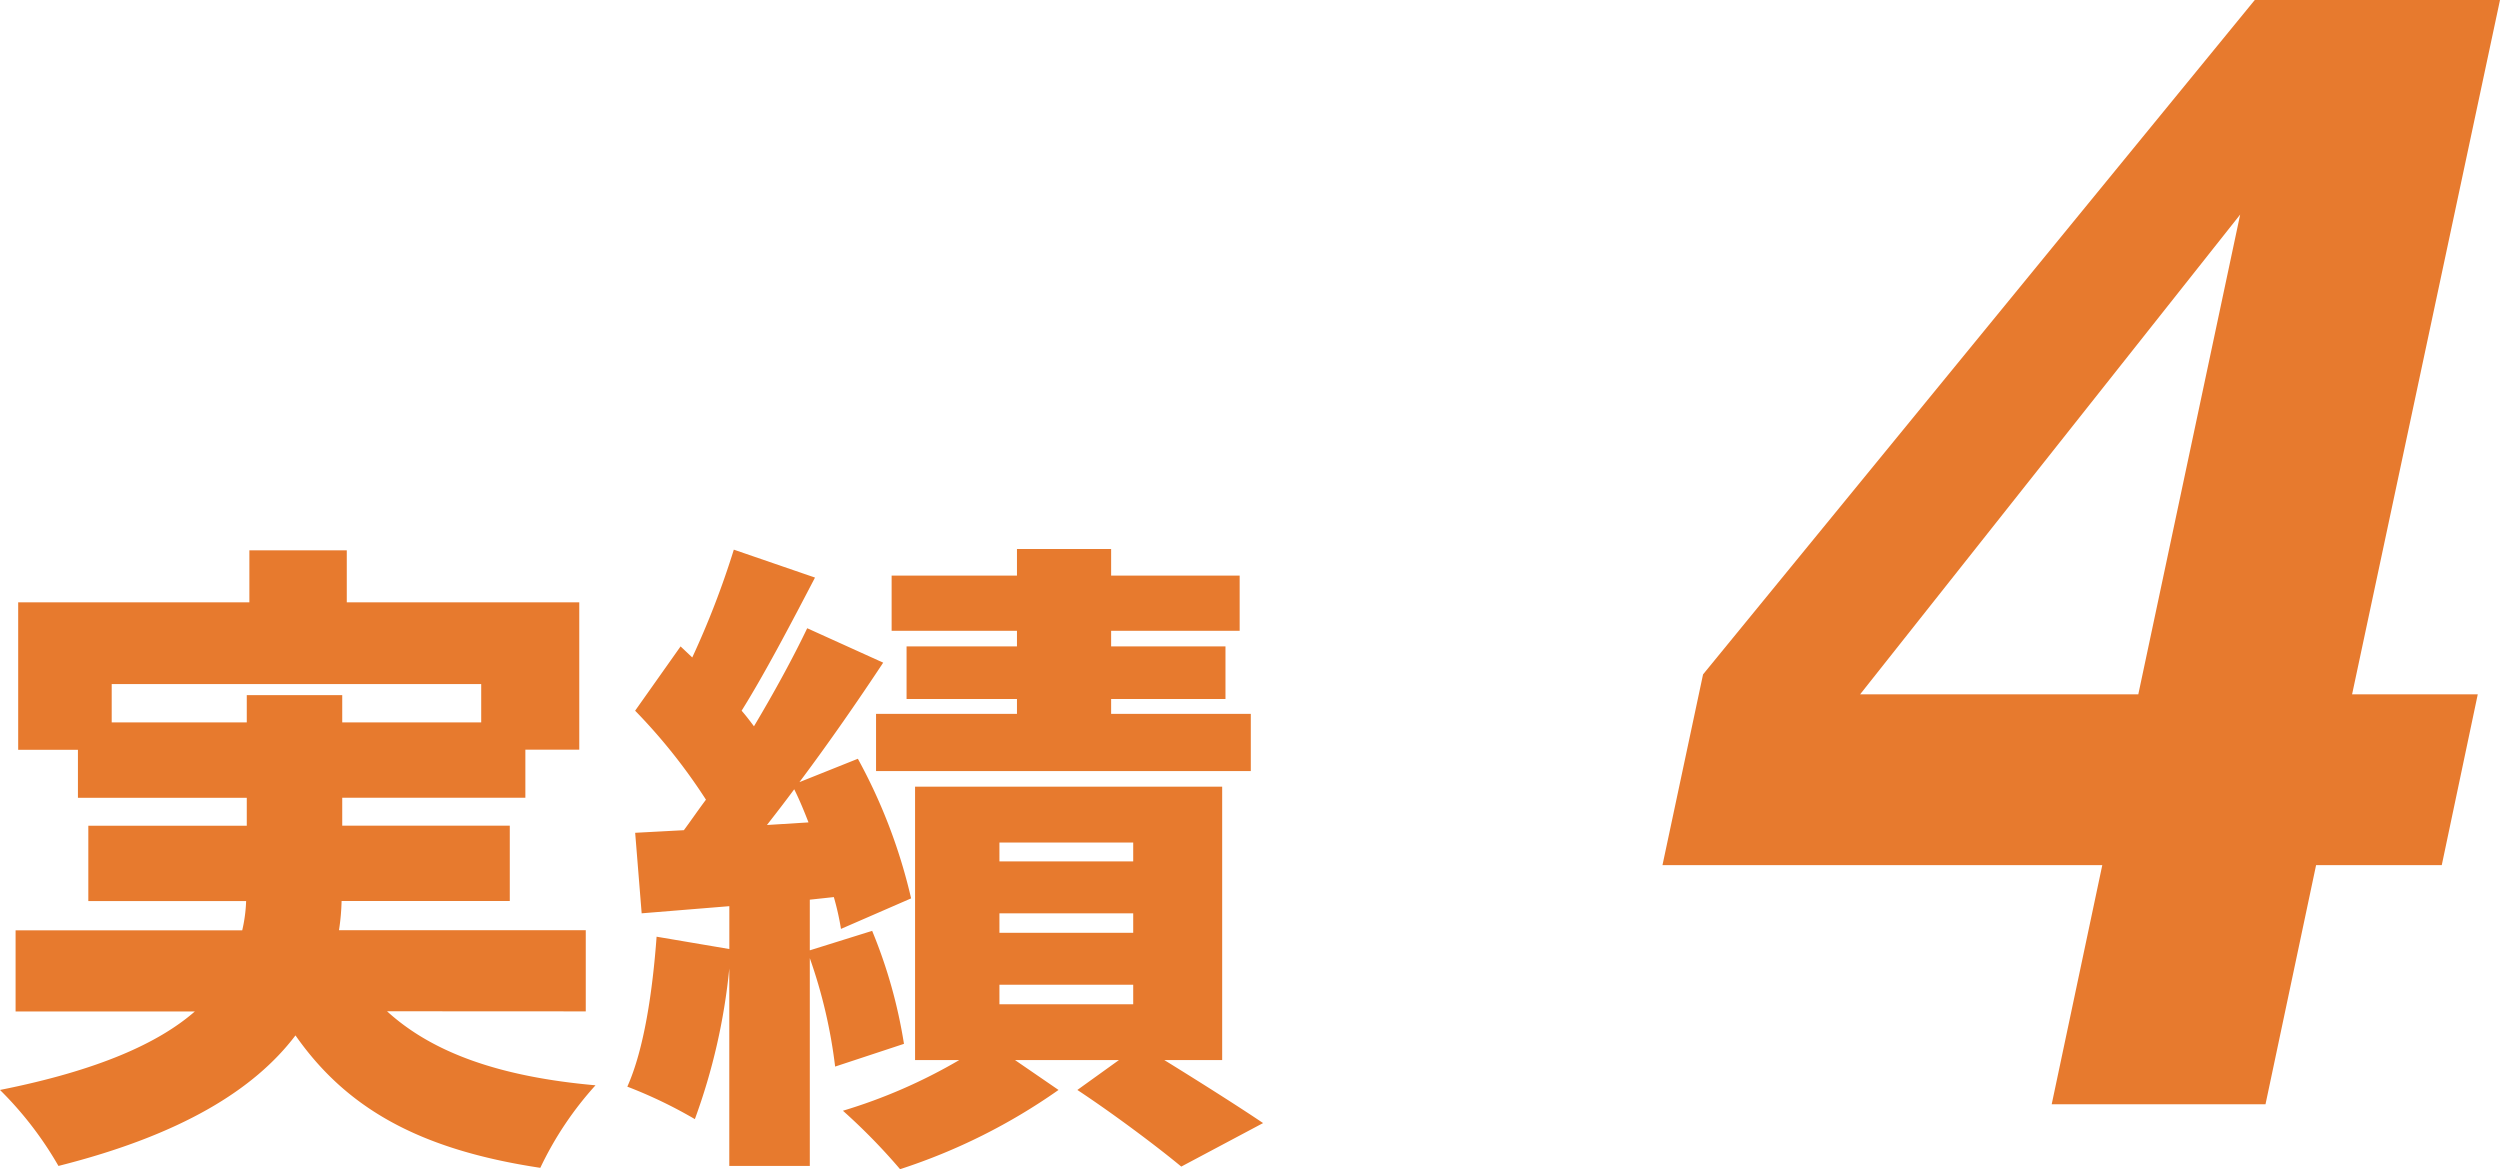
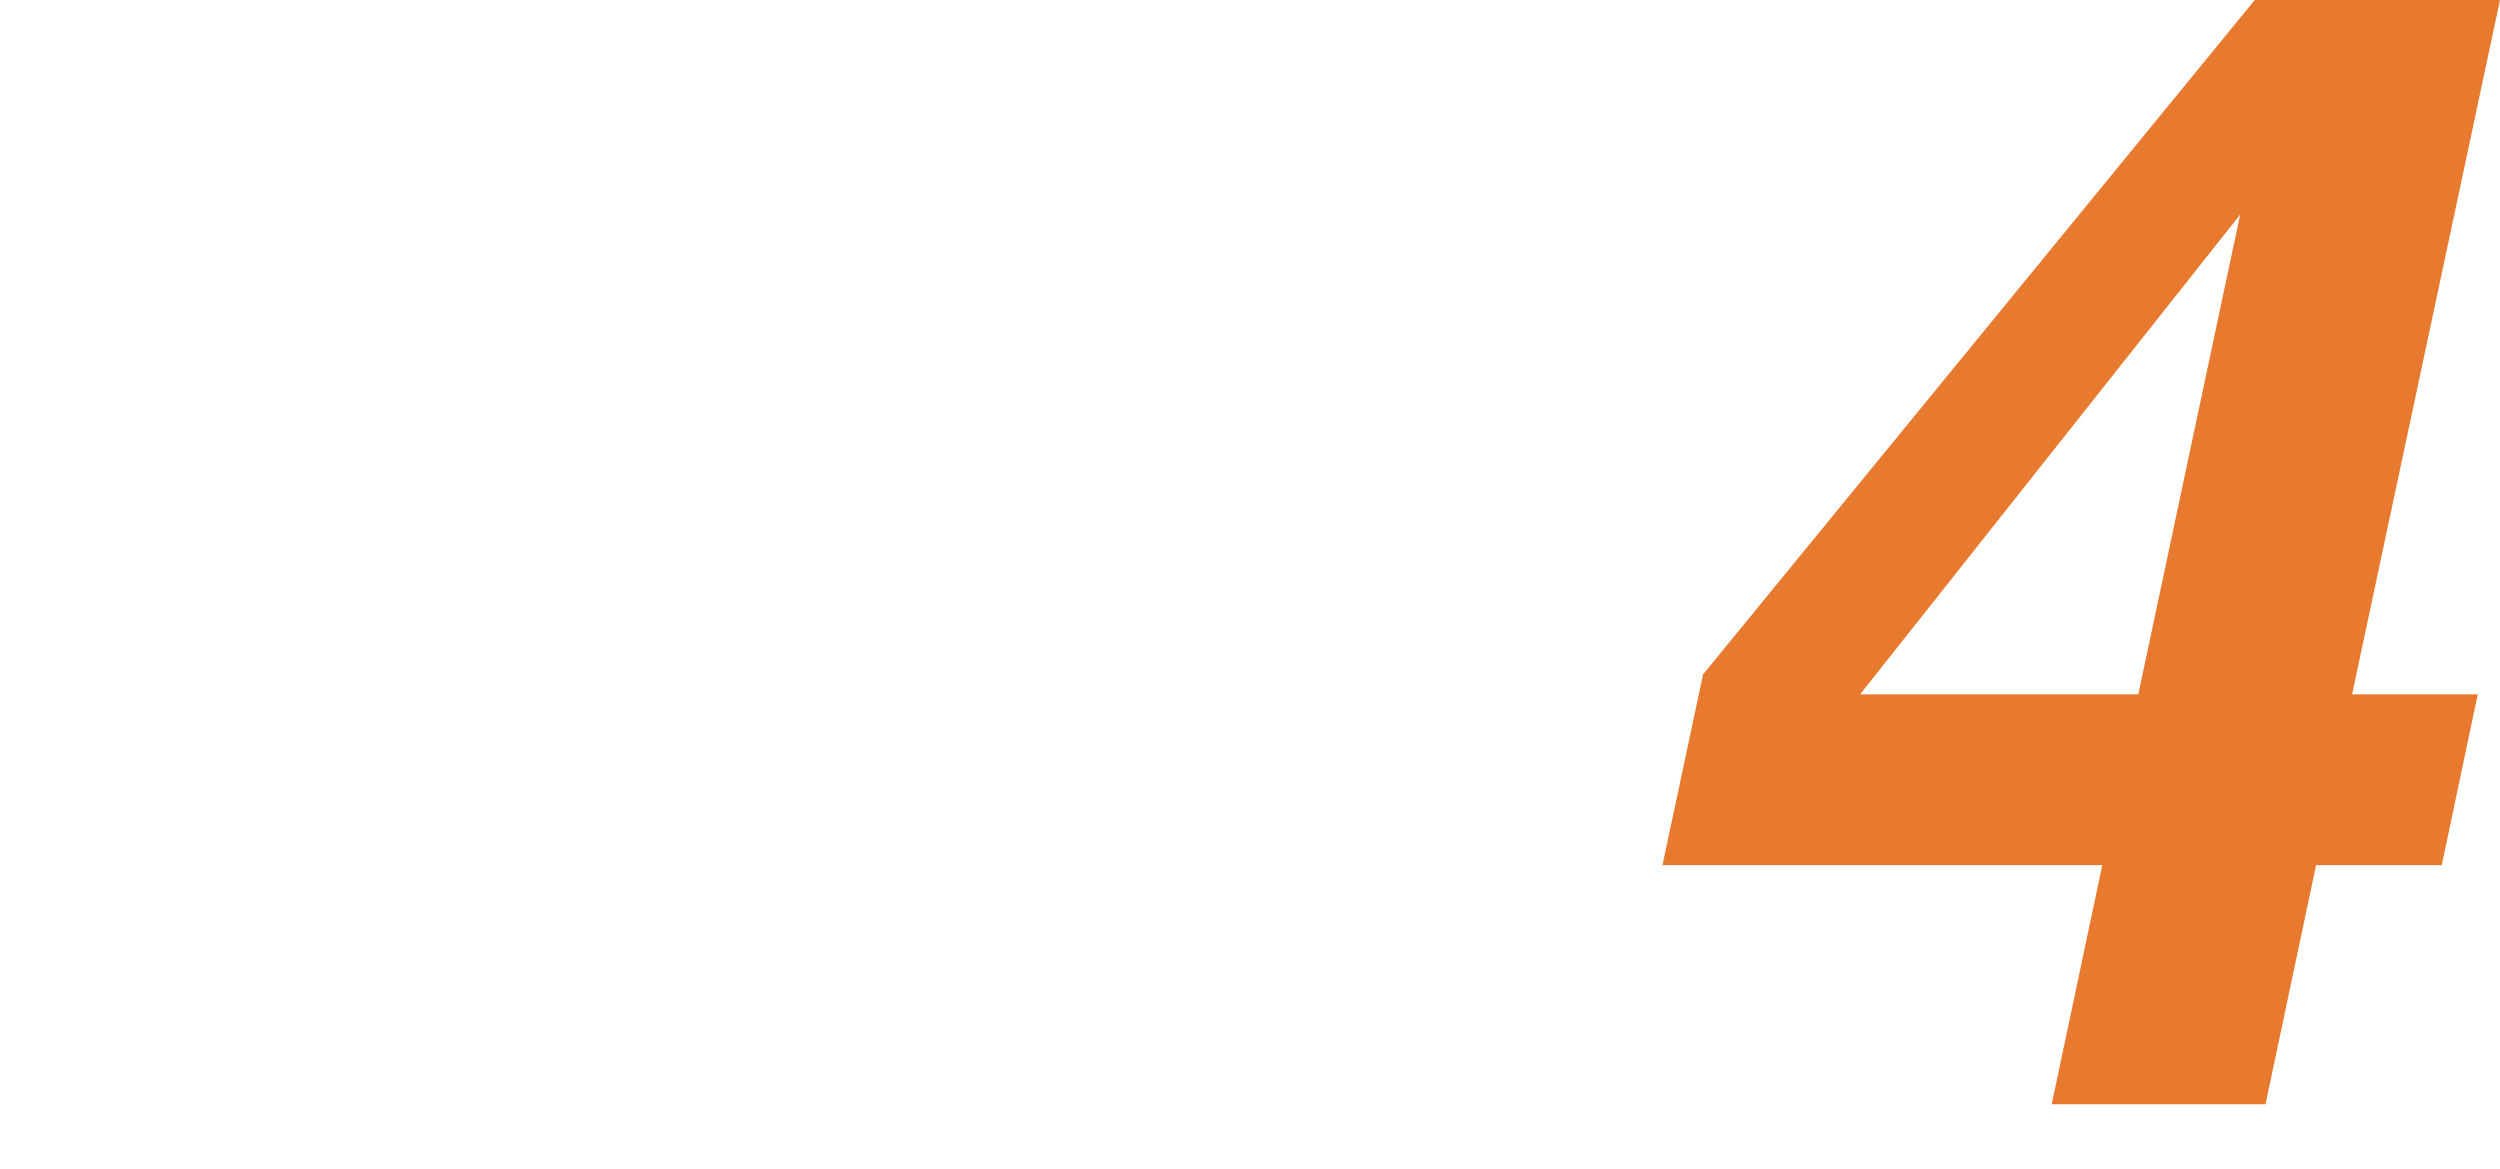
<svg xmlns="http://www.w3.org/2000/svg" width="184.785" height="86.419" viewBox="0 0 184.785 86.419">
  <g transform="translate(-849.92 -6231.381)">
-     <path d="M10.176-28.224v-2.832H37.488v2.832H27.216V-30.24H20.16v2.016Zm35.04,21.36v-6H26.976a16.41,16.41,0,0,0,.192-2.16H39.6v-5.568H27.216v-2.064H40.752v-3.552h3.984V-37.1H27.552v-3.84h-7.2v3.84H3.264v10.9H7.68v3.552H20.16v2.064H8.448v5.568H20.112a11.115,11.115,0,0,1-.288,2.16H3.072v6H16.32C13.632-4.512,9.168-2.5,1.92-1.056A26.294,26.294,0,0,1,6.24,4.56c9.12-2.3,14.5-5.664,17.52-9.648C27.552.336,32.976,3.36,41.856,4.7a25.081,25.081,0,0,1,4.08-6.1c-7.056-.624-12.048-2.4-15.408-5.472ZM77.088-33.84h-8.16v3.888h8.16v1.1H66.672v4.224h27.7v-4.224H84.048v-1.1H92.5V-33.84H84.048v-1.152h9.5v-4.08h-9.5V-41.04h-6.96v1.968H67.824v4.08h9.264Zm-18.48,13.2c.672-.864,1.344-1.728,2.016-2.64.384.768.72,1.584,1.056,2.448ZM68.736-4.464a36.865,36.865,0,0,0-2.352-8.352l-4.608,1.44V-15.12l1.776-.192a19.6,19.6,0,0,1,.528,2.352l5.184-2.256a40.236,40.236,0,0,0-3.936-10.32l-4.32,1.728c2.16-2.88,4.32-6,6.192-8.832l-5.616-2.544c-1.056,2.208-2.448,4.752-3.936,7.248-.288-.384-.576-.768-.912-1.152,1.68-2.688,3.648-6.432,5.424-9.84l-6-2.064a64.183,64.183,0,0,1-3.072,7.968l-.864-.816-3.36,4.752A41.939,41.939,0,0,1,54.1-22.512c-.576.768-1.1,1.536-1.632,2.256l-3.6.192.48,5.952,6.48-.528v3.168l-5.376-.912C50.16-8.4,49.536-4.08,48.288-1.3A34.2,34.2,0,0,1,53.28,1.1a44.965,44.965,0,0,0,2.544-11.136V4.56h5.952V-10.8a37.472,37.472,0,0,1,1.872,8.016Zm7.056-4.368H85.68v1.44H75.792Zm0-5.28H85.68v1.44H75.792Zm0-5.232H85.68v1.392H75.792ZM92.256-3.264V-23.472h-22.7V-3.264h3.264A39.456,39.456,0,0,1,64.224.48,44.465,44.465,0,0,1,68.448,4.8,43.875,43.875,0,0,0,80.16-1.056L76.944-3.264h7.68L81.552-1.056C84.24.72,87.5,3.168,89.232,4.608L95.28,1.392c-1.776-1.2-4.656-3.024-7.3-4.656Z" transform="translate(848 6313)" fill="#e77a2e" />
    <path d="M55.111-17.672,51.373,0H35.57l3.738-17.672H6.8l3-14.1L50.58-81.619H68.705L57.773-30.3h9.289L64.4-17.672ZM21.41-30.3H41.971L49.5-65.76Z" transform="translate(966 6313)" fill="#e77a2e" />
  </g>
</svg>